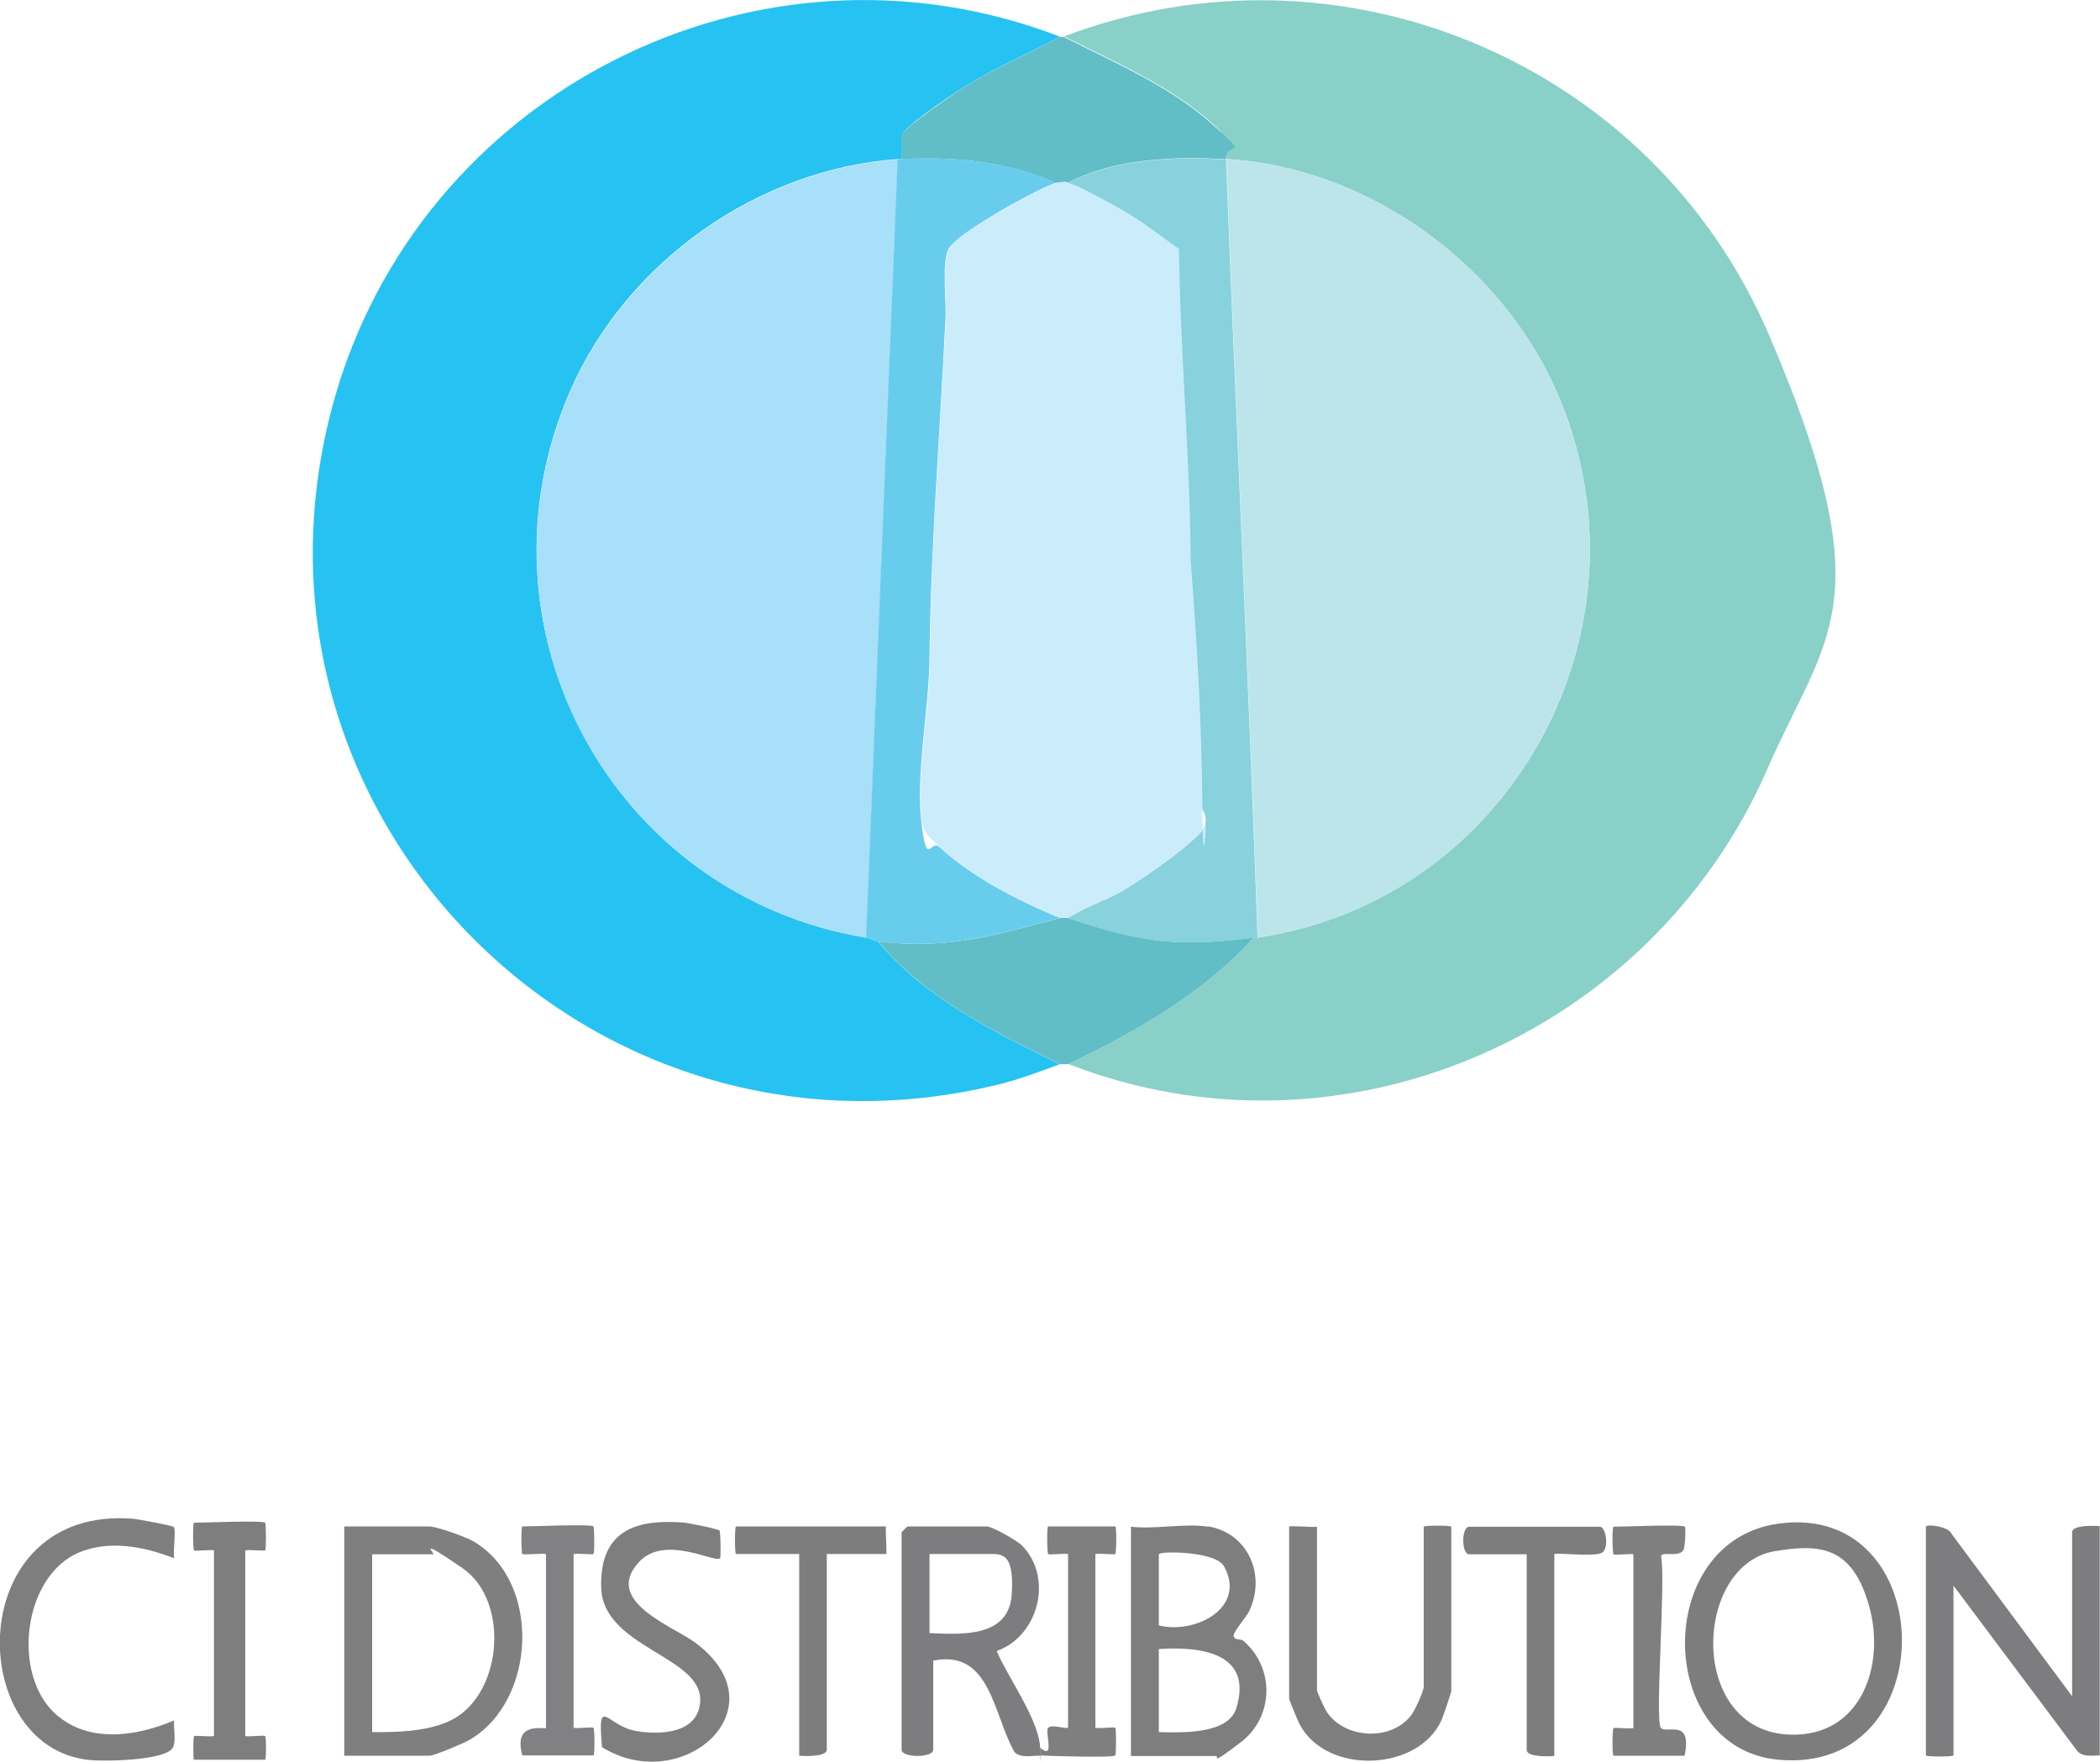
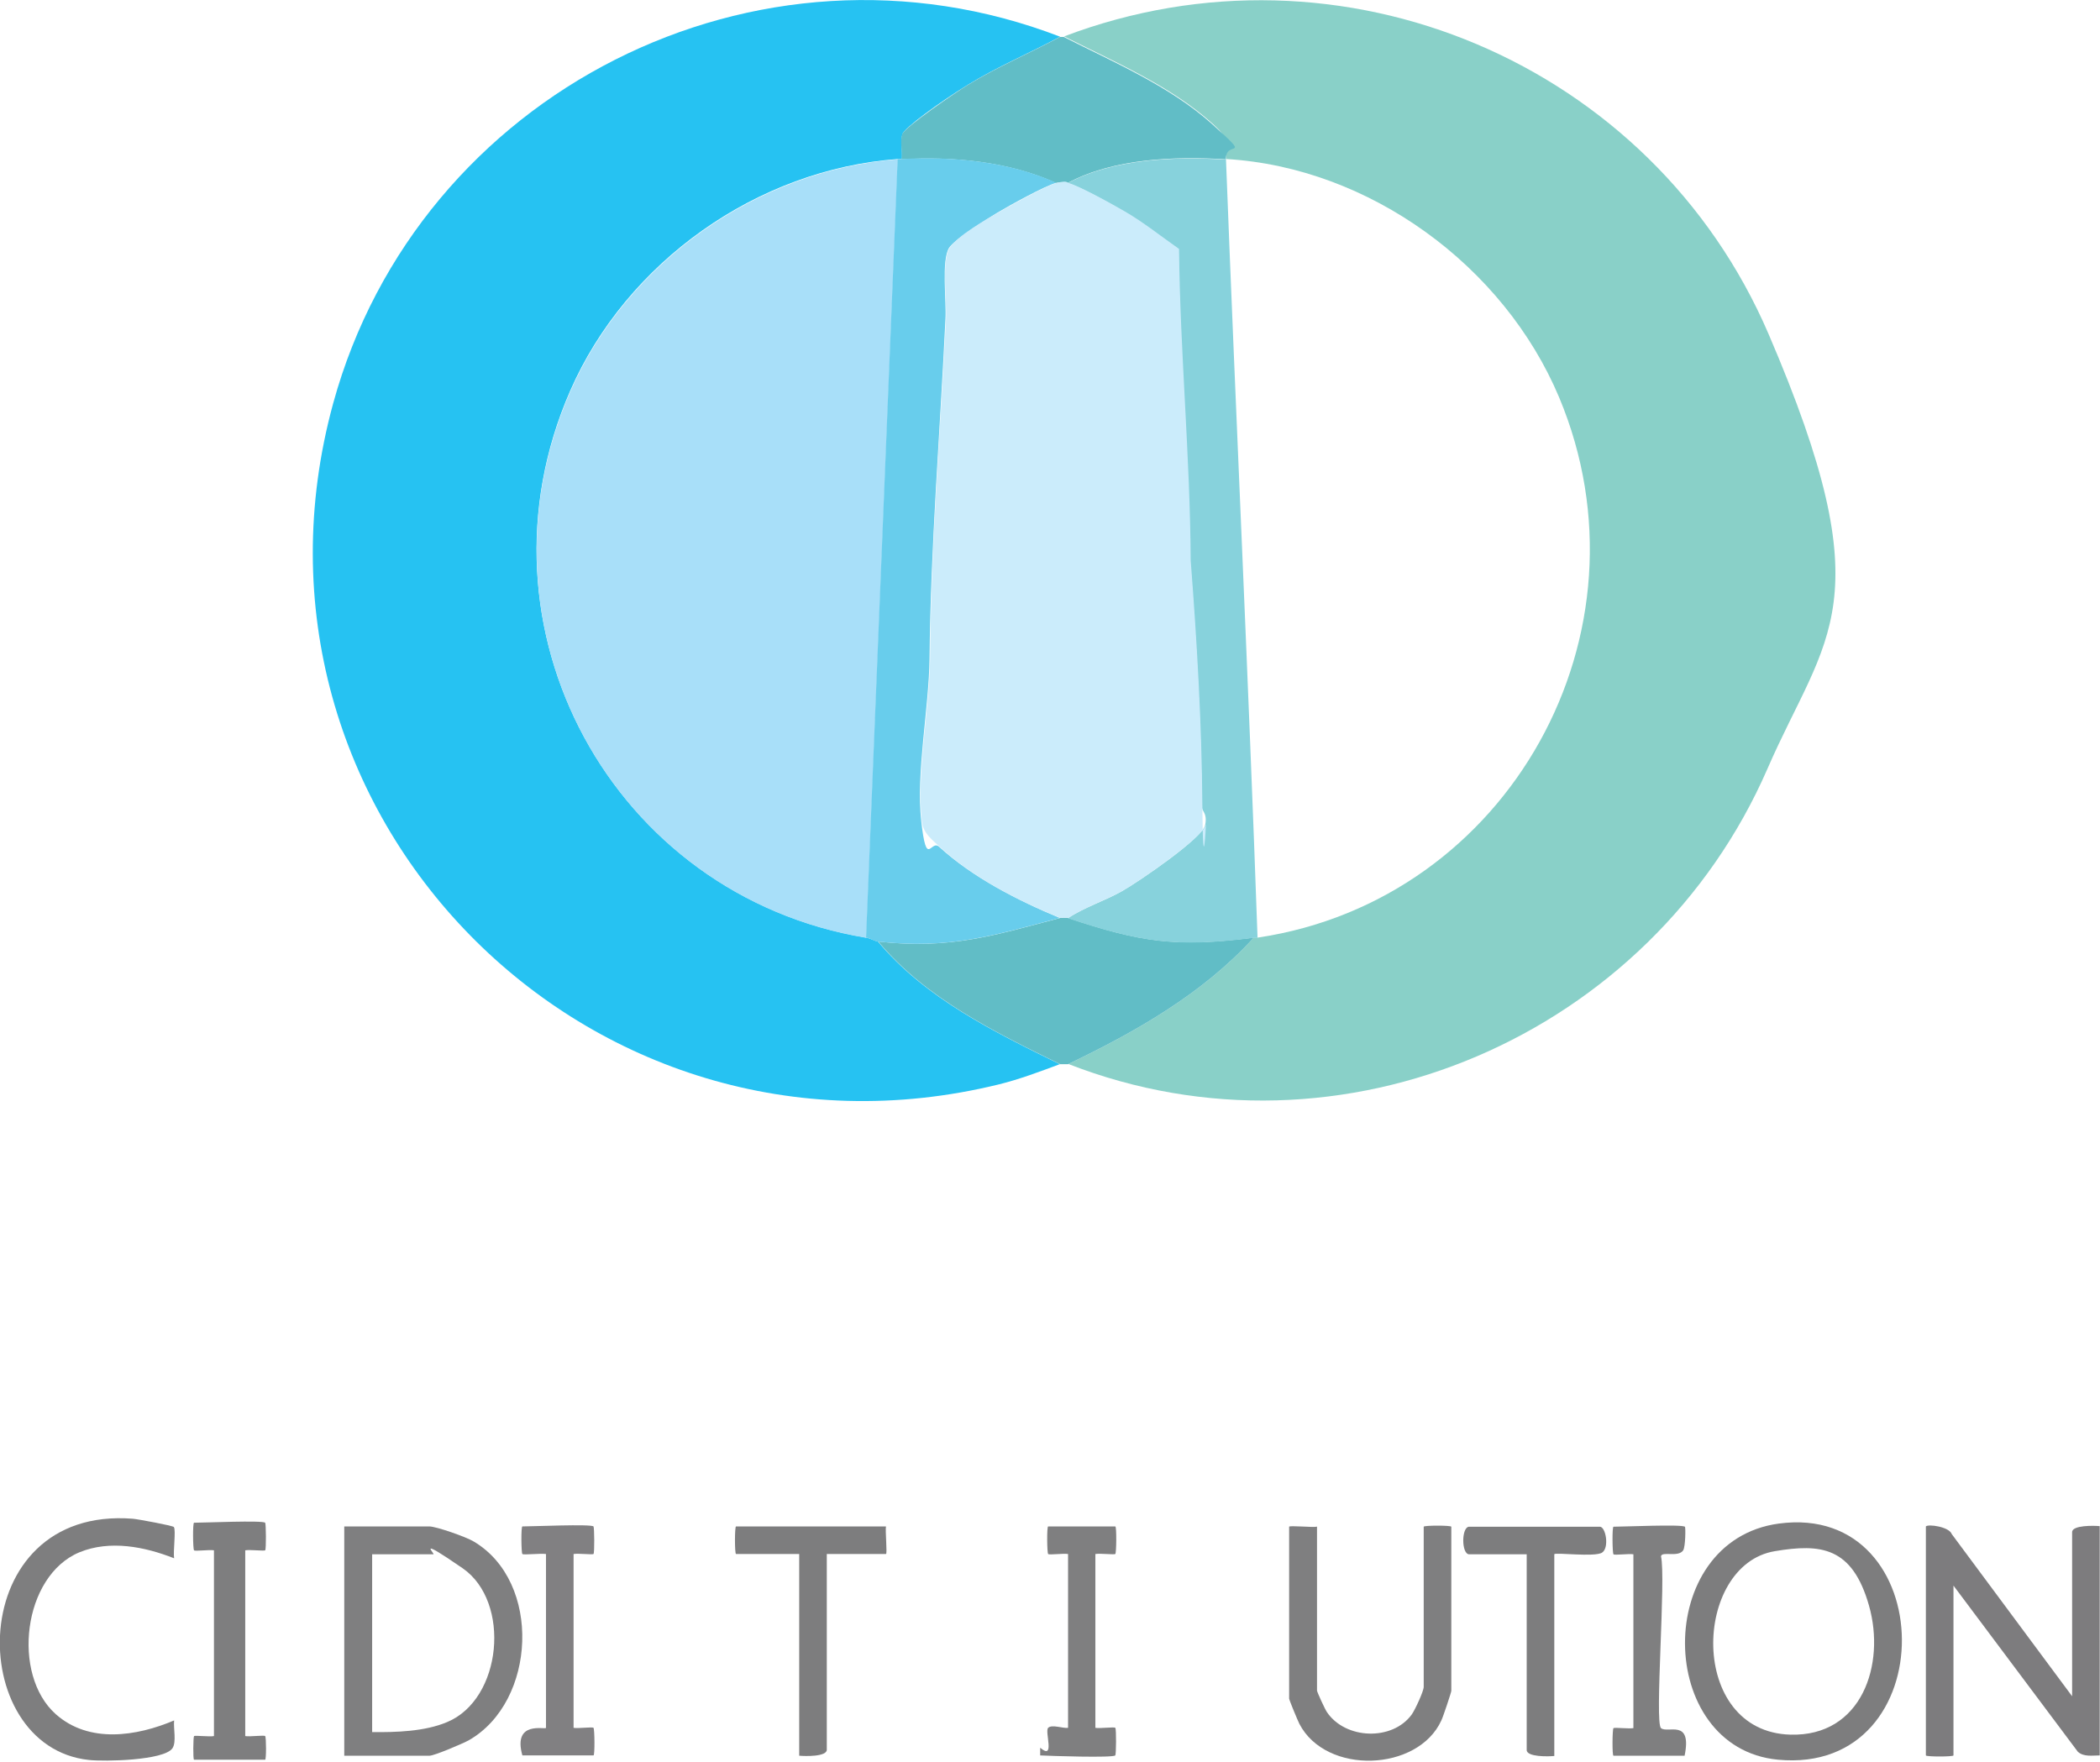
<svg xmlns="http://www.w3.org/2000/svg" id="Layer_1" version="1.1" viewBox="0 0 738.1 619.3">
  <defs>
    <style>
      .st0 {
        fill: #7d7c7e;
      }

      .st1 {
        fill: #a8dff9;
      }

      .st2 {
        fill: #61bdc6;
      }

      .st3 {
        fill: #7f7f80;
      }

      .st4 {
        fill: #7d7d7e;
      }

      .st5 {
        fill: #89d0c8;
      }

      .st6 {
        fill: #68cdec;
      }

      .st7 {
        fill: #cbecfb;
      }

      .st8 {
        fill: #87d2dc;
      }

      .st9 {
        fill: #7e7e7f;
      }

      .st10 {
        fill: #818082;
      }

      .st11 {
        fill: #bce5eb;
      }

      .st12 {
        fill: #26c2f2;
      }
    </style>
  </defs>
  <path class="st12" d="M372.6,12.9c-10.7,5.8-22,10.5-32.4,16.9s-22.3,15.2-23,17.3,0,6.1-.2,8.8c-.5,0-.9,0-1.4,0-49.5,3.6-95.4,36.2-115.2,81.5-36.4,83.2,14.9,177.5,104,192.2,1.6.3,3.3,1.3,4.2,1.4,16.7,20,40.9,31.8,63.9,43.1-7,2.6-14.1,5.3-21.4,7.1-144.6,35.5-273.3-95.7-234-239.4C147.1,32.5,266.2-28.1,372.6,12.9Z" />
  <path class="st5" d="M375.4,374.1c23.8-11.4,47.4-24.8,65.3-44.5.5,0,.9,0,1.4,0,88.4-13.2,140.5-107.3,105.9-189.9-19.4-46.2-66.6-80.8-117-83.8-.3-7.3.8-7.3-4.9-12.5-14.8-13.3-34.5-21.7-52.1-30.6,97.5-37,206.7,9.4,247.6,104.6s20.2,105.5-.4,152.9c-40.8,93.6-149.6,141.3-245.8,103.7Z" />
  <path class="st2" d="M375.4,322.7c25.5,8.5,37.9,10.4,65.3,6.9-17.9,19.7-41.5,33.1-65.3,44.5h-2.8c-23-11.3-47.2-23.1-63.9-43.1,25.4,2.8,40.8-2.2,63.9-8.3.5-.1,2.4-.1,2.8,0Z" />
  <path class="st2" d="M430.9,56c-18.1-1.1-39.5-.3-55.6,8.3-.8-.2-3.4-.2-4.2,0-16.4-7.5-36.3-9.4-54.2-8.3.3-2.7-.6-6.3.2-8.8s19.5-15.2,23-17.3c10.4-6.4,21.7-11.1,32.4-16.9h1.4c17.6,8.9,37.3,17.3,52.1,30.6s4.6,5.1,4.9,12.5Z" />
  <path class="st0" d="M676.9,536.6c.8-.9,8.2.1,9.1,2.7l42.3,57v-57.7c0-2.5,7.8-2.3,9.7-2.1v80.6c-2.6,0-5.6.6-7.7-1.3l-43.7-58.4v59.7c0,.5-9.7.5-9.7,0v-80.6Z" />
  <path class="st4" d="M625.2,535.6c57-7.7,58.5,88.6-.3,83-43.1-4.1-44.1-77,.3-83ZM623.8,545.3c-28.8,4.8-30.7,63.5,5.5,64.5,25.1.7,33.5-24.7,27.6-45.4s-17-21.8-33.1-19.1Z" />
-   <path class="st9" d="M424.7,536.6c14.1,2.4,20.3,17.2,14.4,29.7-1.2,2.6-6.3,7.8-5.4,9.2s2.2.3,3.4,1.4c11,9.5,10.6,26.6-.8,35.4s-7.7,5-8.9,5h-29.9v-80.6c8.3,1,19.2-1.3,27.1,0ZM407.3,571.4c12.8,3.2,31-6.2,22.9-20.8-3-5.4-22.9-5.4-22.9-4.2v25ZM407.3,608.9c7.7.2,24.3.9,27.2-8.3,6.1-19.6-12.6-21.9-27.2-20.9v29.2Z" />
  <path class="st3" d="M121,617.2v-80.6h29.9c2.4,0,13,3.7,15.6,5.3,24,14.2,22,56.2-1.6,69.8-2.1,1.2-12.3,5.5-13.9,5.5h-29.9ZM130.7,608.9c8.4.1,18.6-.2,26.4-3.5,19.4-8,22.6-42.3,5.5-54.1s-9.4-4.9-10.3-4.9h-21.5v62.5Z" />
-   <path class="st0" d="M365.6,617.2c-2.7-.1-7.1,1-9.1-1.4-7.4-13-8.4-36.2-28.5-32v31.3c0,2.9-11.1,2.9-11.1,0v-76.4c0-.1,1.9-2.1,2.1-2.1h27.8c1.9,0,10.8,5,12.6,6.9,10.9,11.5,5.5,31.7-9.1,36.9,4,9.4,14.8,24,15.3,34s0,1.9,0,2.8ZM326.7,574.1c11.4.5,27.9,1.6,28.9-13.6s-3.8-14.2-8.7-14.2h-20.2v27.8Z" />
  <path class="st3" d="M462.9,536.6v57.7c0,.5,2.8,6.6,3.5,7.6,6.5,9.6,23,10.2,29.8.8,1.2-1.7,4.2-8.2,4.2-9.7v-56.3c0-.5,9.7-.5,9.7,0v57.7c0,.5-2.9,9.2-3.5,10.4-8.2,18-40.5,19.3-49.9,1.2-.6-1.2-3.6-8.4-3.6-8.9v-60.4c0-.5,8.4.3,9.7,0Z" />
-   <path class="st9" d="M61.1,536.8c.8,1-.3,8.7.1,11-10.4-4.1-22.6-6.5-33.3-2.1-19.9,8.3-23.9,43-8.3,56.9,11.7,10.4,28.4,7.8,41.6,2.2-.3,2.7.9,7.6-.6,9.8-3,4.3-23.9,4.7-29.3,4.1-44-4.6-44.2-89.5,15.4-84.8,2.1.2,13.9,2.4,14.4,2.9Z" />
-   <path class="st9" d="M252.9,538.2c.4.5.5,9.2.2,9.6-1.7,1.8-19.5-8.5-28.5,1.3-12.9,13.9,12.2,22.6,20.1,28.6,30.4,23.1-5.2,53.9-33.1,36.5-1.7-19,1.7-7.4,11.9-5.7,8.6,1.5,21.8.9,22.6-10.2,1.2-16.1-34.2-18.9-34.8-40.2s13.9-23.9,28.6-22.9c1.9.1,12.6,2.3,13.1,2.9Z" />
+   <path class="st9" d="M61.1,536.8c.8,1-.3,8.7.1,11-10.4-4.1-22.6-6.5-33.3-2.1-19.9,8.3-23.9,43-8.3,56.9,11.7,10.4,28.4,7.8,41.6,2.2-.3,2.7.9,7.6-.6,9.8-3,4.3-23.9,4.7-29.3,4.1-44-4.6-44.2-89.5,15.4-84.8,2.1.2,13.9,2.4,14.4,2.9" />
  <path class="st4" d="M311.4,536.6c-.3,1.3.5,9.7,0,9.7h-20.8v68.8c0,2.5-7.7,2.3-9.7,2.1v-70.9h-22.2c-.5,0-.5-9.7,0-9.7h52.8Z" />
  <path class="st9" d="M93.2,535.3c.3.3.4,9.4,0,9.7s-5.4-.3-7,0v65.3c1.5.3,6.6-.4,7,0s.4,8.3,0,8.3h-25c-.4,0-.3-8,0-8.3s5.4.3,7,0v-65.3c-1.5-.3-6.6.4-7,0s-.5-9.7,0-9.7c3.6,0,24.1-.9,25,0Z" />
  <path class="st4" d="M546.3,546.4v70.9c-2,.2-9.7.4-9.7-2.1v-68.8h-20.2c-2.8,0-2.8-9.7,0-9.7h45.9c2.1,0,3.4,7.4.8,9.1s-16.8-.2-16.8.6Z" />
  <path class="st10" d="M208.6,536.6c.3.3.4,9.4,0,9.7s-5.4-.3-7,0v61.1c1.5.3,6.6-.4,7,0s.5,9.7,0,9.7h-25c-3.5-12.5,8.3-8.9,8.3-9.7v-61.1c-1.7-.3-7.9.4-8.3,0s-.5-9.7,0-9.7c3.6,0,24.1-.9,25,0Z" />
  <path class="st3" d="M592.2,536.6c.3.3.2,7.2-.6,8.4-1.7,2.6-7.5.2-7.8,2.1,1.8,7.6-2.3,58.4,0,60.4s11-3.5,8.3,9.7h-25c-.5,0-.4-9.4,0-9.7s5.4.3,7,0v-61.1c-1.5-.3-6.6.4-7,0s-.5-9.7,0-9.7c3.6,0,24.1-.9,25,0Z" />
  <path class="st3" d="M365.6,614.4c5.4,4.6,1.5-5.7,2.8-7s5.4.3,7,0v-61.1c-1.5-.3-6.6.4-7,0s-.5-9.7,0-9.7h23.6c.5,0,.4,9.4,0,9.7s-5.4-.3-7,0v61.1c1.5.3,6.6-.4,7,0s.3,9.4,0,9.7c-.9.9-22.7.2-26.4,0,0-.9,0-1.9,0-2.8Z" />
  <path class="st1" d="M315.6,56l-11.1,273.7c-89.2-14.7-140.5-109-104-192.2,19.8-45.2,65.6-77.8,115.2-81.5Z" />
  <path class="st6" d="M371.2,64.3c-3.7.9-16.7,8.1-20.7,10.5s-14.9,9.3-16.9,12.3c-2.8,4.4-.9,18.8-1.3,25.1-1.9,39.8-5.2,79.5-5.6,119.5-.2,17.3-4.8,40.1-2.9,57s3.3,6.2,6.3,9c11.8,10.8,27.7,18.9,42.4,25-23.1,6.1-38.6,11.1-63.9,8.3-.9,0-2.6-1.1-4.2-1.4l11.1-273.7c.5,0,.9,0,1.4,0,17.9-1,37.9.9,54.2,8.3Z" />
-   <path class="st11" d="M442.1,329.6c-3.2-91.2-7.6-182.4-11.1-273.7,50.4,3,97.6,37.6,117,83.8,34.6,82.6-17.5,176.7-105.9,189.9Z" />
  <path class="st8" d="M430.9,56c3.5,91.3,7.9,182.4,11.1,273.7-.5,0-.9,0-1.4,0-27.4,3.5-39.8,1.5-65.3-6.9,5.9-3.9,12.8-6,19-9.5s28.5-18.8,29.3-23.3-1.2-4.4-1.2-6.7c-.2-28.7-1.9-57.7-4.1-86.2-.3-36.6-3.8-72.8-4.1-109.5-6.3-4.4-12.4-9.3-19.1-13.2s-16.4-9.2-19.9-10c16.1-8.6,37.5-9.4,55.6-8.3Z" />
  <path class="st7" d="M375.4,64.3c3.5.8,16,7.7,19.9,10,6.6,3.8,12.8,8.8,19.1,13.2.4,36.7,3.9,72.9,4.1,109.5,2.2,28.5,3.9,57.5,4.1,86.2s1.4,5.3,1.2,6.7c-.8,4.5-24.2,20.4-29.3,23.3s-13.1,5.6-19,9.5c-.4-.1-2.3-.1-2.8,0-14.7-6-30.7-14.1-42.4-25-3-2.8-5.8-4.8-6.3-9-1.9-16.9,2.7-39.6,2.9-57,.3-39.9,3.6-79.7,5.6-119.5.3-6.3-1.6-20.7,1.3-25.1s13.1-10.1,16.9-12.3,17-9.6,20.7-10.5,3.4-.2,4.2,0Z" />
</svg>